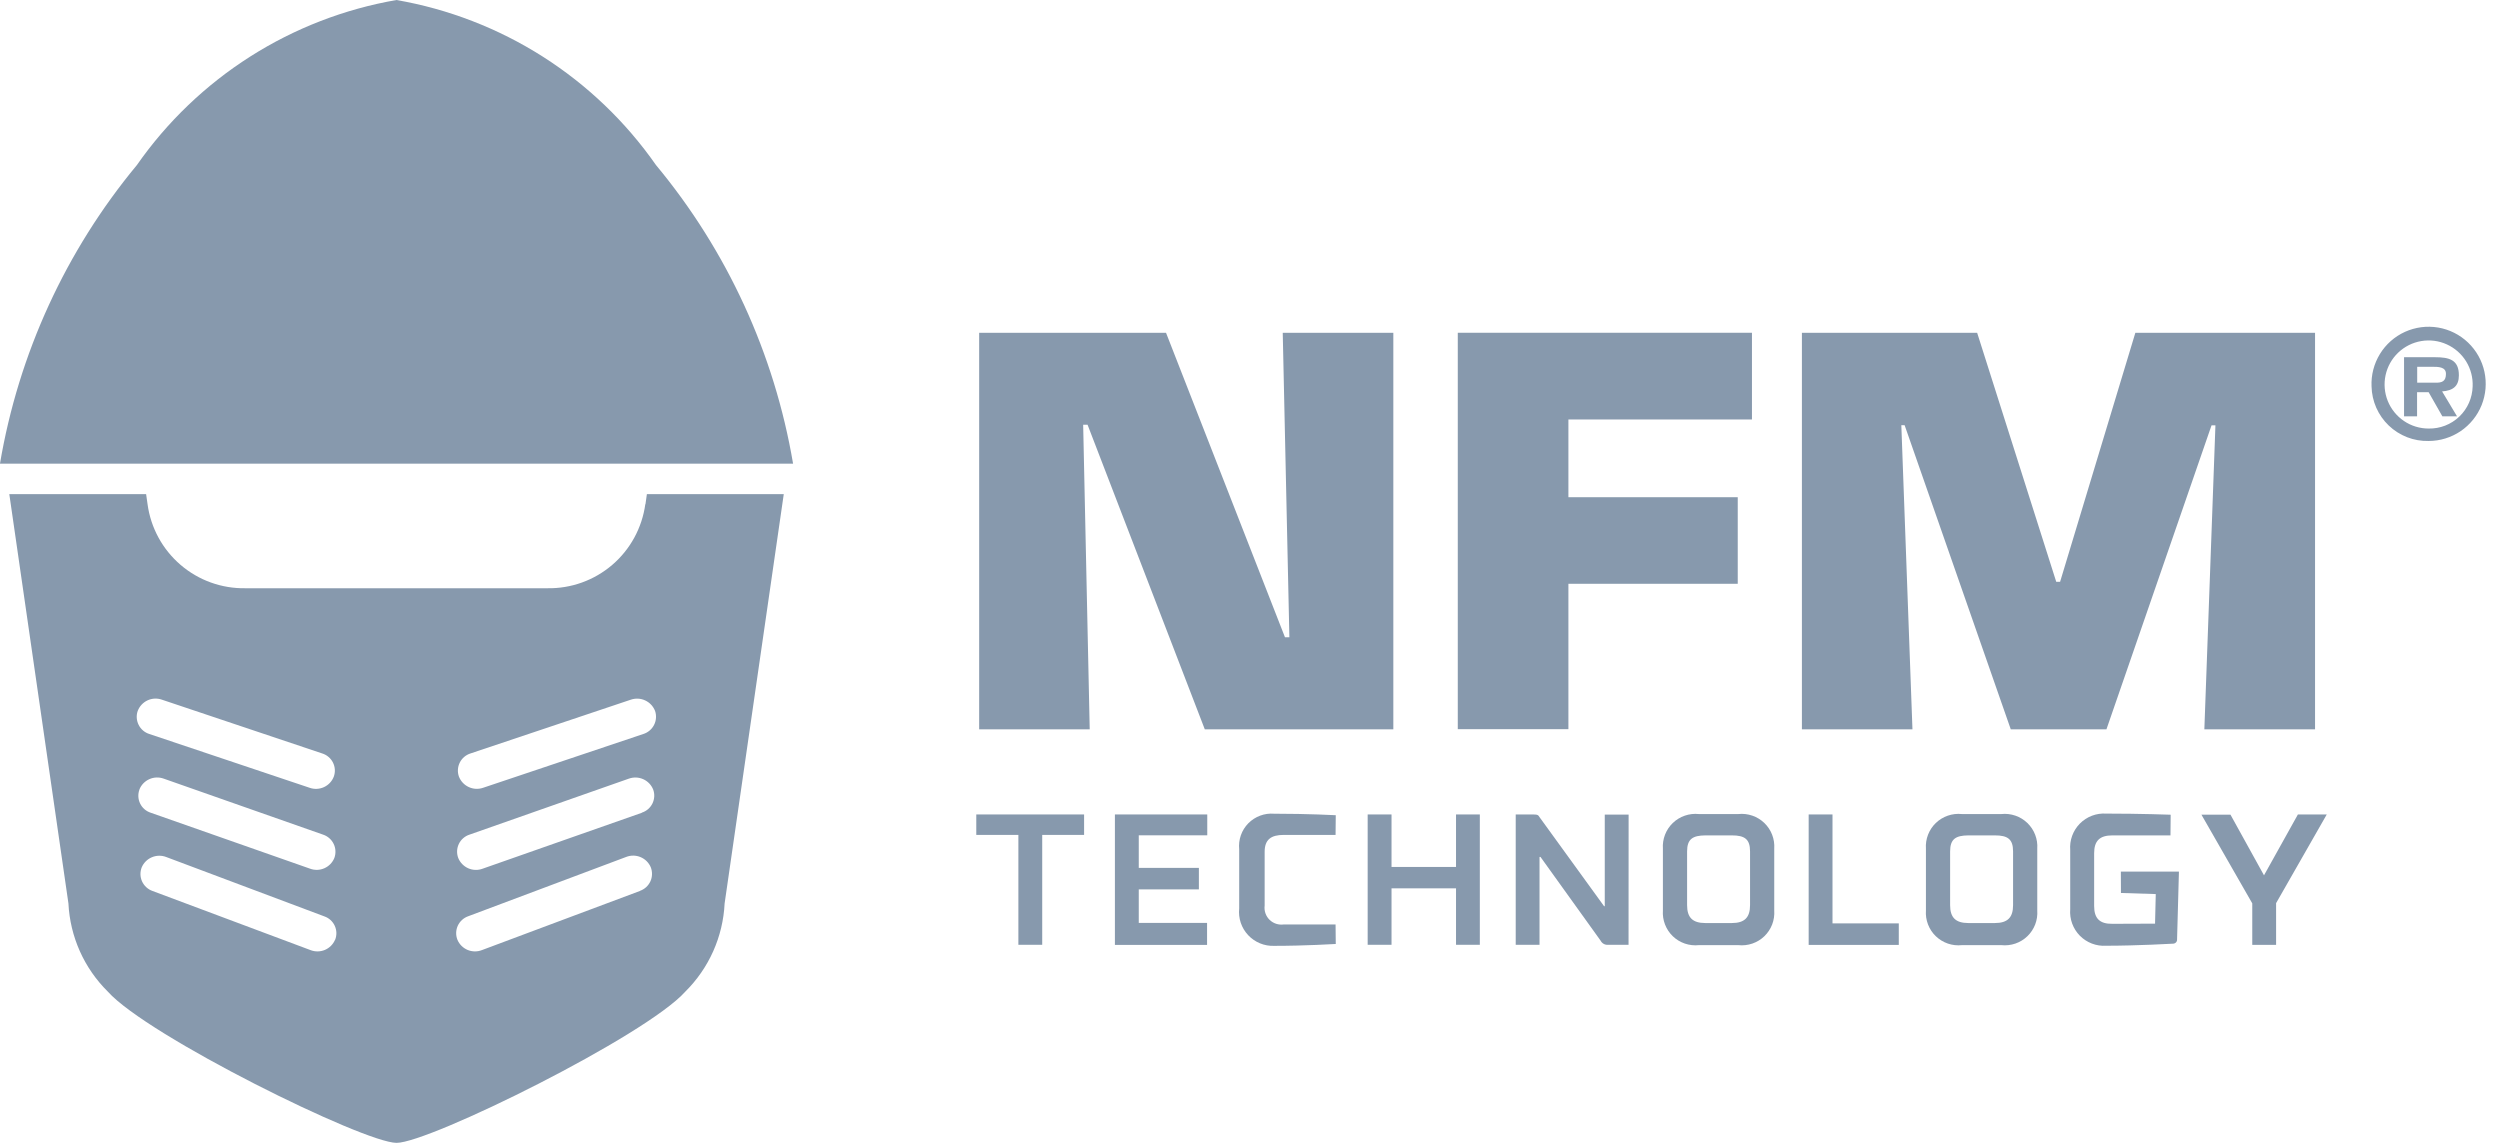
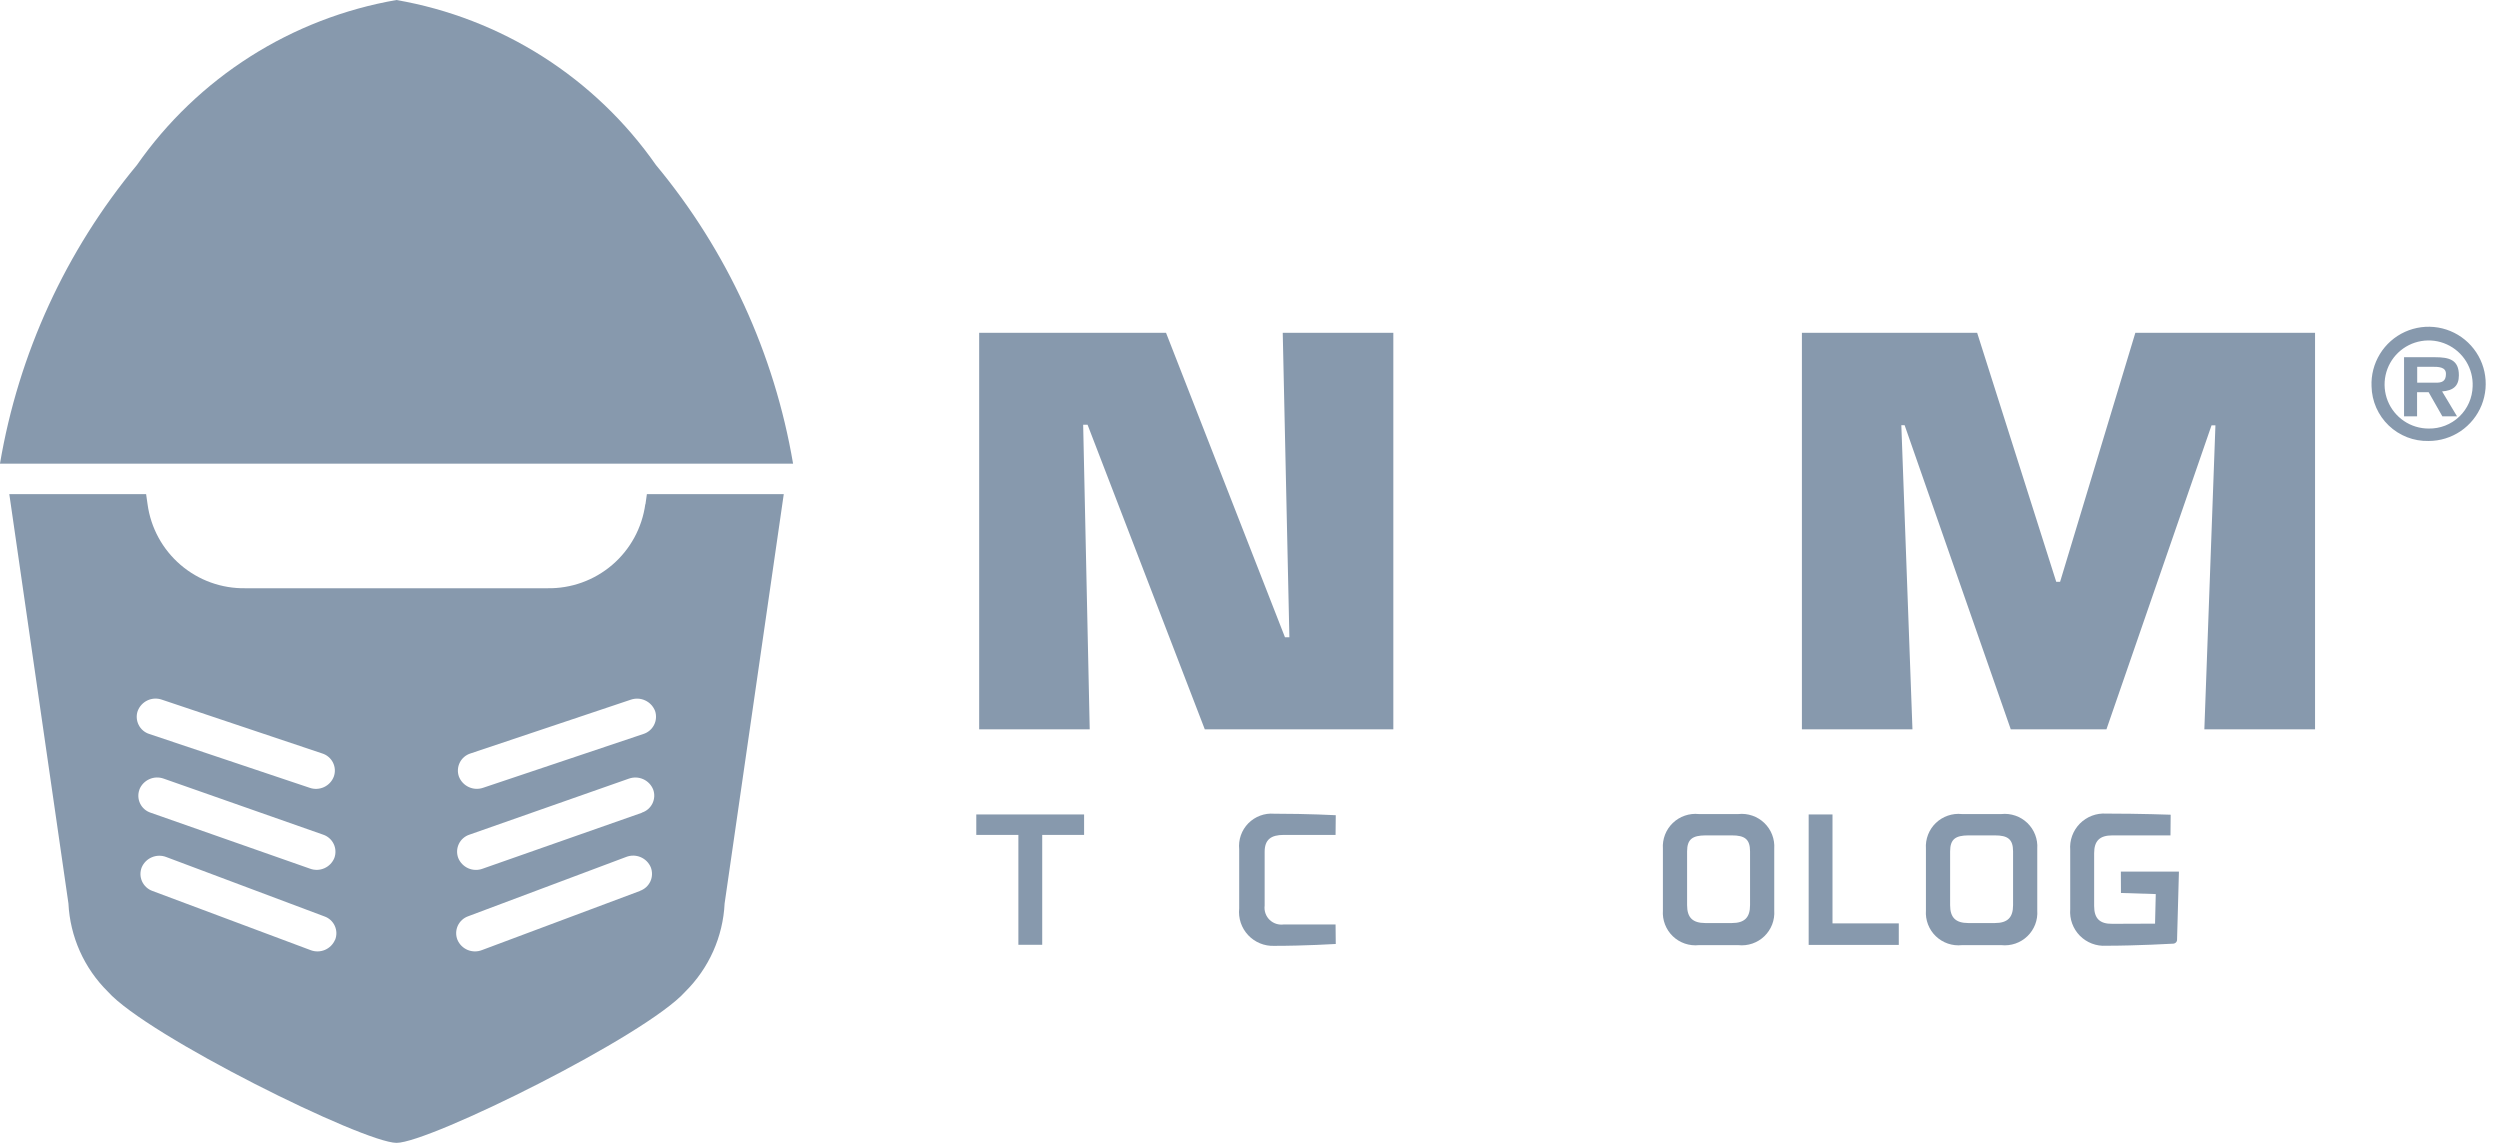
<svg xmlns="http://www.w3.org/2000/svg" width="105" height="48" viewBox="0 0 105 48" fill="none">
  <g clip-path="url(#clip0_711_1266)">
    <path d="M102.278 16.073C102.568 16.08 102.73 16.014 102.73 15.701C102.73 15.405 102.404 15.405 102.152 15.405H101.522V16.073H102.278ZM103.196 17.487H102.58L102.002 16.471H101.517V17.487H100.97V15.003H102.266C102.864 15.003 103.273 15.107 103.273 15.762C103.273 16.22 103.027 16.406 102.568 16.439L103.196 17.487ZM103.851 16.23C103.867 15.861 103.772 15.496 103.579 15.181C103.386 14.866 103.103 14.617 102.766 14.464C102.43 14.311 102.056 14.263 101.692 14.325C101.327 14.387 100.99 14.557 100.723 14.812C100.456 15.067 100.272 15.397 100.194 15.758C100.116 16.119 100.148 16.495 100.285 16.838C100.423 17.181 100.66 17.474 100.965 17.681C101.271 17.889 101.632 17.999 102.002 17.999C102.481 18.009 102.945 17.828 103.292 17.497C103.638 17.165 103.839 16.71 103.851 16.23ZM99.605 16.23C99.583 15.752 99.706 15.278 99.956 14.869C100.206 14.46 100.573 14.136 101.009 13.938C101.445 13.74 101.93 13.677 102.403 13.757C102.875 13.837 103.313 14.057 103.659 14.388C104.005 14.719 104.245 15.146 104.346 15.614C104.447 16.082 104.406 16.57 104.228 17.015C104.05 17.459 103.742 17.84 103.346 18.109C102.949 18.377 102.481 18.521 102.002 18.521C101.694 18.528 101.387 18.475 101.1 18.364C100.813 18.252 100.551 18.086 100.328 17.873C100.105 17.66 99.927 17.405 99.803 17.124C99.679 16.842 99.612 16.538 99.605 16.23Z" fill="#8799AD" />
    <path d="M16.653 0C14.468 0.379 12.38 1.186 10.508 2.376C8.637 3.566 7.02 5.114 5.75 6.932C2.763 10.533 0.779 14.859 -0.001 19.473H33.309C32.526 14.858 30.541 10.532 27.551 6.932C26.281 5.114 24.664 3.566 22.793 2.376C20.921 1.186 18.833 0.379 16.648 0M27.512 29.856C27.545 29.953 27.558 30.054 27.551 30.156C27.544 30.258 27.516 30.357 27.47 30.447C27.424 30.538 27.36 30.619 27.282 30.684C27.204 30.75 27.114 30.799 27.017 30.829L20.29 33.087C20.093 33.155 19.876 33.144 19.687 33.056C19.497 32.968 19.349 32.81 19.274 32.615C19.24 32.52 19.226 32.418 19.233 32.317C19.239 32.215 19.266 32.117 19.312 32.026C19.357 31.935 19.421 31.855 19.498 31.789C19.576 31.724 19.666 31.674 19.763 31.644L26.494 29.387C26.692 29.319 26.907 29.33 27.096 29.417C27.286 29.504 27.434 29.661 27.511 29.855M26.96 34.136L20.268 36.486C20.073 36.559 19.857 36.552 19.666 36.468C19.475 36.383 19.324 36.228 19.246 36.035C19.21 35.94 19.194 35.838 19.198 35.737C19.203 35.635 19.228 35.535 19.272 35.444C19.316 35.352 19.378 35.27 19.455 35.204C19.532 35.137 19.621 35.086 19.718 35.055L26.415 32.702C26.61 32.633 26.825 32.641 27.014 32.725C27.203 32.809 27.352 32.962 27.431 33.154C27.467 33.249 27.483 33.351 27.478 33.452C27.473 33.554 27.447 33.653 27.403 33.745C27.358 33.836 27.296 33.917 27.219 33.984C27.142 34.05 27.052 34.101 26.955 34.131M26.879 37.42L20.241 39.904C20.047 39.98 19.831 39.977 19.639 39.897C19.447 39.816 19.293 39.663 19.212 39.471C19.175 39.377 19.157 39.276 19.159 39.175C19.162 39.073 19.185 38.973 19.227 38.881C19.269 38.789 19.33 38.706 19.405 38.638C19.48 38.569 19.568 38.517 19.663 38.483L26.301 35.991C26.496 35.915 26.712 35.918 26.904 35.999C27.097 36.08 27.25 36.232 27.332 36.424C27.369 36.519 27.387 36.62 27.384 36.721C27.382 36.823 27.359 36.923 27.317 37.016C27.274 37.108 27.214 37.191 27.139 37.26C27.064 37.328 26.976 37.381 26.881 37.415M14.072 39.471C13.99 39.663 13.837 39.816 13.644 39.897C13.452 39.977 13.236 39.98 13.041 39.904L6.403 37.42C6.308 37.386 6.22 37.333 6.145 37.264C6.07 37.196 6.009 37.112 5.967 37.02C5.925 36.928 5.902 36.828 5.899 36.726C5.897 36.624 5.915 36.523 5.952 36.429C6.034 36.237 6.187 36.085 6.38 36.004C6.572 35.923 6.788 35.92 6.982 35.995L13.623 38.488C13.719 38.521 13.807 38.573 13.882 38.641C13.957 38.71 14.018 38.792 14.06 38.885C14.102 38.977 14.126 39.077 14.128 39.179C14.13 39.28 14.112 39.381 14.074 39.476M5.857 33.154C5.935 32.962 6.085 32.808 6.274 32.724C6.463 32.639 6.678 32.632 6.873 32.702L13.571 35.055C13.667 35.087 13.756 35.138 13.832 35.205C13.909 35.272 13.97 35.353 14.014 35.445C14.059 35.536 14.084 35.636 14.088 35.737C14.093 35.838 14.078 35.94 14.043 36.035C13.965 36.227 13.815 36.381 13.626 36.465C13.436 36.55 13.222 36.557 13.027 36.486L6.334 34.136C6.237 34.105 6.147 34.055 6.07 33.989C5.993 33.923 5.93 33.841 5.886 33.75C5.841 33.658 5.816 33.559 5.811 33.457C5.806 33.355 5.822 33.254 5.858 33.158M5.786 29.855C5.861 29.66 6.009 29.502 6.199 29.414C6.388 29.327 6.605 29.317 6.802 29.387L13.531 31.644C13.628 31.674 13.719 31.723 13.796 31.789C13.874 31.854 13.938 31.935 13.983 32.025C14.029 32.116 14.056 32.215 14.063 32.316C14.069 32.418 14.055 32.519 14.021 32.615C13.947 32.811 13.799 32.97 13.609 33.058C13.419 33.146 13.203 33.157 13.005 33.087L6.276 30.829C6.179 30.799 6.088 30.75 6.011 30.684C5.933 30.619 5.869 30.538 5.824 30.447C5.778 30.356 5.751 30.257 5.744 30.156C5.737 30.054 5.751 29.952 5.785 29.856M27.103 21.175C26.968 22.165 26.475 23.072 25.717 23.723C24.958 24.374 23.987 24.724 22.988 24.706H10.31C9.311 24.724 8.34 24.374 7.582 23.723C6.823 23.071 6.33 22.164 6.197 21.174C6.172 21.006 6.137 20.754 6.137 20.754H0.391L2.874 37.945C2.943 39.342 3.533 40.663 4.528 41.647C6.18 43.504 15.279 48 16.656 48C18.03 48 27.128 43.504 28.784 41.647C29.777 40.662 30.366 39.342 30.434 37.945L32.918 20.754H27.169C27.169 20.754 27.132 21.024 27.11 21.175" fill="#8799AD" />
    <path d="M45.768 30.631H41.125V13.977H48.973L53.969 26.766H54.154L53.875 13.977H58.52V30.631H50.601L45.678 17.84H45.493L45.768 30.631Z" fill="#8799AD" />
-     <path d="M65.873 20.883H72.985V24.519H65.873V30.625H61.227V13.976H73.582V17.618H65.873V20.883Z" fill="#8799AD" />
    <path d="M80.323 30.631H75.68V13.977H83.04L86.362 24.436H86.524L89.685 13.977H97.232V30.631H92.583L93.048 17.863H92.885L88.471 30.631H84.452L79.994 17.858H79.856L80.323 30.631Z" fill="#8799AD" />
    <path d="M45.532 35.066H43.773V39.681H42.772V35.066H41.004V34.207H45.532V35.066Z" fill="#8799AD" />
-     <path d="M46.826 34.207H50.705V35.083H47.828V36.451H50.353V37.354H47.828V38.762H50.697V39.686H46.826V34.207Z" fill="#8799AD" />
    <path d="M56.094 35.066H53.92C53.38 35.066 53.115 35.263 53.115 35.779V38.036C53.101 38.145 53.113 38.255 53.148 38.358C53.184 38.461 53.243 38.555 53.321 38.631C53.399 38.708 53.494 38.765 53.598 38.799C53.702 38.833 53.812 38.842 53.92 38.827H56.094L56.102 39.647C56.102 39.647 54.811 39.726 53.514 39.726C53.31 39.734 53.107 39.697 52.918 39.619C52.73 39.541 52.56 39.424 52.421 39.275C52.282 39.126 52.176 38.949 52.111 38.755C52.047 38.562 52.025 38.356 52.046 38.154V35.67C52.026 35.471 52.05 35.27 52.116 35.082C52.182 34.893 52.289 34.722 52.429 34.579C52.569 34.437 52.739 34.327 52.927 34.257C53.114 34.187 53.314 34.16 53.514 34.176C54.968 34.176 56.102 34.239 56.102 34.239L56.094 35.066Z" fill="#8799AD" />
-     <path d="M57.442 34.207H58.444V36.412H61.153V34.207H62.153V39.681H61.153V37.31H58.444V39.681H57.442V34.207Z" fill="#8799AD" />
-     <path d="M68.399 39.681H67.547C67.482 39.688 67.417 39.676 67.36 39.645C67.302 39.614 67.256 39.566 67.226 39.508L64.7 35.99H64.66V39.681H63.66V34.207H64.379C64.598 34.207 64.605 34.237 64.66 34.32L67.37 38.059H67.4V34.212H68.402L68.399 39.681Z" fill="#8799AD" />
    <path d="M69.842 38.242V35.645C69.828 35.446 69.858 35.246 69.93 35.059C70.002 34.873 70.114 34.704 70.257 34.566C70.401 34.427 70.574 34.322 70.763 34.257C70.952 34.192 71.153 34.169 71.352 34.19H73.01C73.209 34.169 73.409 34.192 73.598 34.257C73.787 34.322 73.959 34.427 74.103 34.566C74.247 34.705 74.359 34.873 74.43 35.06C74.502 35.246 74.532 35.446 74.518 35.645V38.242C74.532 38.441 74.502 38.641 74.431 38.827C74.359 39.014 74.247 39.182 74.104 39.321C73.96 39.46 73.787 39.565 73.598 39.63C73.409 39.694 73.209 39.717 73.01 39.696H71.352C71.153 39.717 70.952 39.694 70.763 39.63C70.574 39.565 70.401 39.46 70.257 39.321C70.114 39.182 70.002 39.014 69.93 38.827C69.858 38.641 69.828 38.441 69.842 38.242ZM70.858 35.758V38.016C70.858 38.532 71.084 38.768 71.626 38.768H72.736C73.275 38.768 73.502 38.532 73.502 38.016V35.758C73.502 35.242 73.276 35.086 72.736 35.086H71.63C71.085 35.091 70.858 35.243 70.858 35.763V35.758Z" fill="#8799AD" />
    <path d="M75.964 34.207H76.965V38.782H79.749V39.686H75.964V34.207Z" fill="#8799AD" />
    <path d="M80.889 38.242V35.645C80.875 35.446 80.905 35.246 80.977 35.059C81.049 34.873 81.16 34.704 81.304 34.566C81.448 34.427 81.621 34.322 81.81 34.257C81.999 34.192 82.2 34.169 82.398 34.19H84.057C84.255 34.169 84.456 34.192 84.645 34.257C84.834 34.322 85.006 34.427 85.15 34.566C85.294 34.705 85.405 34.873 85.477 35.06C85.549 35.246 85.579 35.446 85.565 35.645V38.242C85.579 38.441 85.549 38.641 85.478 38.827C85.406 39.014 85.294 39.182 85.15 39.321C85.007 39.46 84.834 39.565 84.645 39.63C84.456 39.694 84.255 39.717 84.057 39.696H82.402C82.203 39.718 82.002 39.695 81.812 39.631C81.623 39.566 81.45 39.461 81.305 39.322C81.161 39.184 81.049 39.015 80.977 38.828C80.905 38.642 80.875 38.441 80.889 38.242ZM81.905 35.758V38.016C81.905 38.532 82.131 38.768 82.673 38.768H83.782C84.322 38.768 84.549 38.532 84.549 38.016V35.758C84.549 35.242 84.323 35.086 83.782 35.086H82.673C82.131 35.091 81.905 35.243 81.905 35.763V35.758Z" fill="#8799AD" />
    <path d="M89.076 36.607H91.515L91.437 39.454C91.439 39.477 91.436 39.499 91.428 39.521C91.421 39.542 91.409 39.562 91.394 39.578C91.378 39.595 91.36 39.609 91.339 39.618C91.319 39.628 91.296 39.633 91.274 39.634C91.274 39.634 89.755 39.721 88.458 39.721C88.255 39.734 88.05 39.703 87.86 39.63C87.669 39.557 87.496 39.444 87.353 39.299C87.21 39.154 87.1 38.979 87.03 38.787C86.96 38.596 86.933 38.391 86.949 38.188V35.704C86.933 35.501 86.96 35.296 87.03 35.104C87.1 34.912 87.21 34.738 87.353 34.592C87.496 34.447 87.669 34.334 87.86 34.261C88.05 34.189 88.255 34.158 88.458 34.171C89.912 34.171 91.168 34.218 91.168 34.218L91.16 35.086H88.72C88.182 35.086 87.954 35.32 87.954 35.837V38.05C87.954 38.567 88.179 38.808 88.72 38.8L90.512 38.793L90.542 37.551L89.08 37.505L89.076 36.607Z" fill="#8799AD" />
-     <path d="M95.088 36.764L96.512 34.207H97.724L95.596 37.932V39.684H94.595V37.941L92.46 34.216H93.68L95.088 36.764Z" fill="#8799AD" />
  </g>
  <defs>
    <clipPath id="clip0_711_1266">
      <rect width="104.398" height="48" fill="white" />
    </clipPath>
  </defs>
</svg>